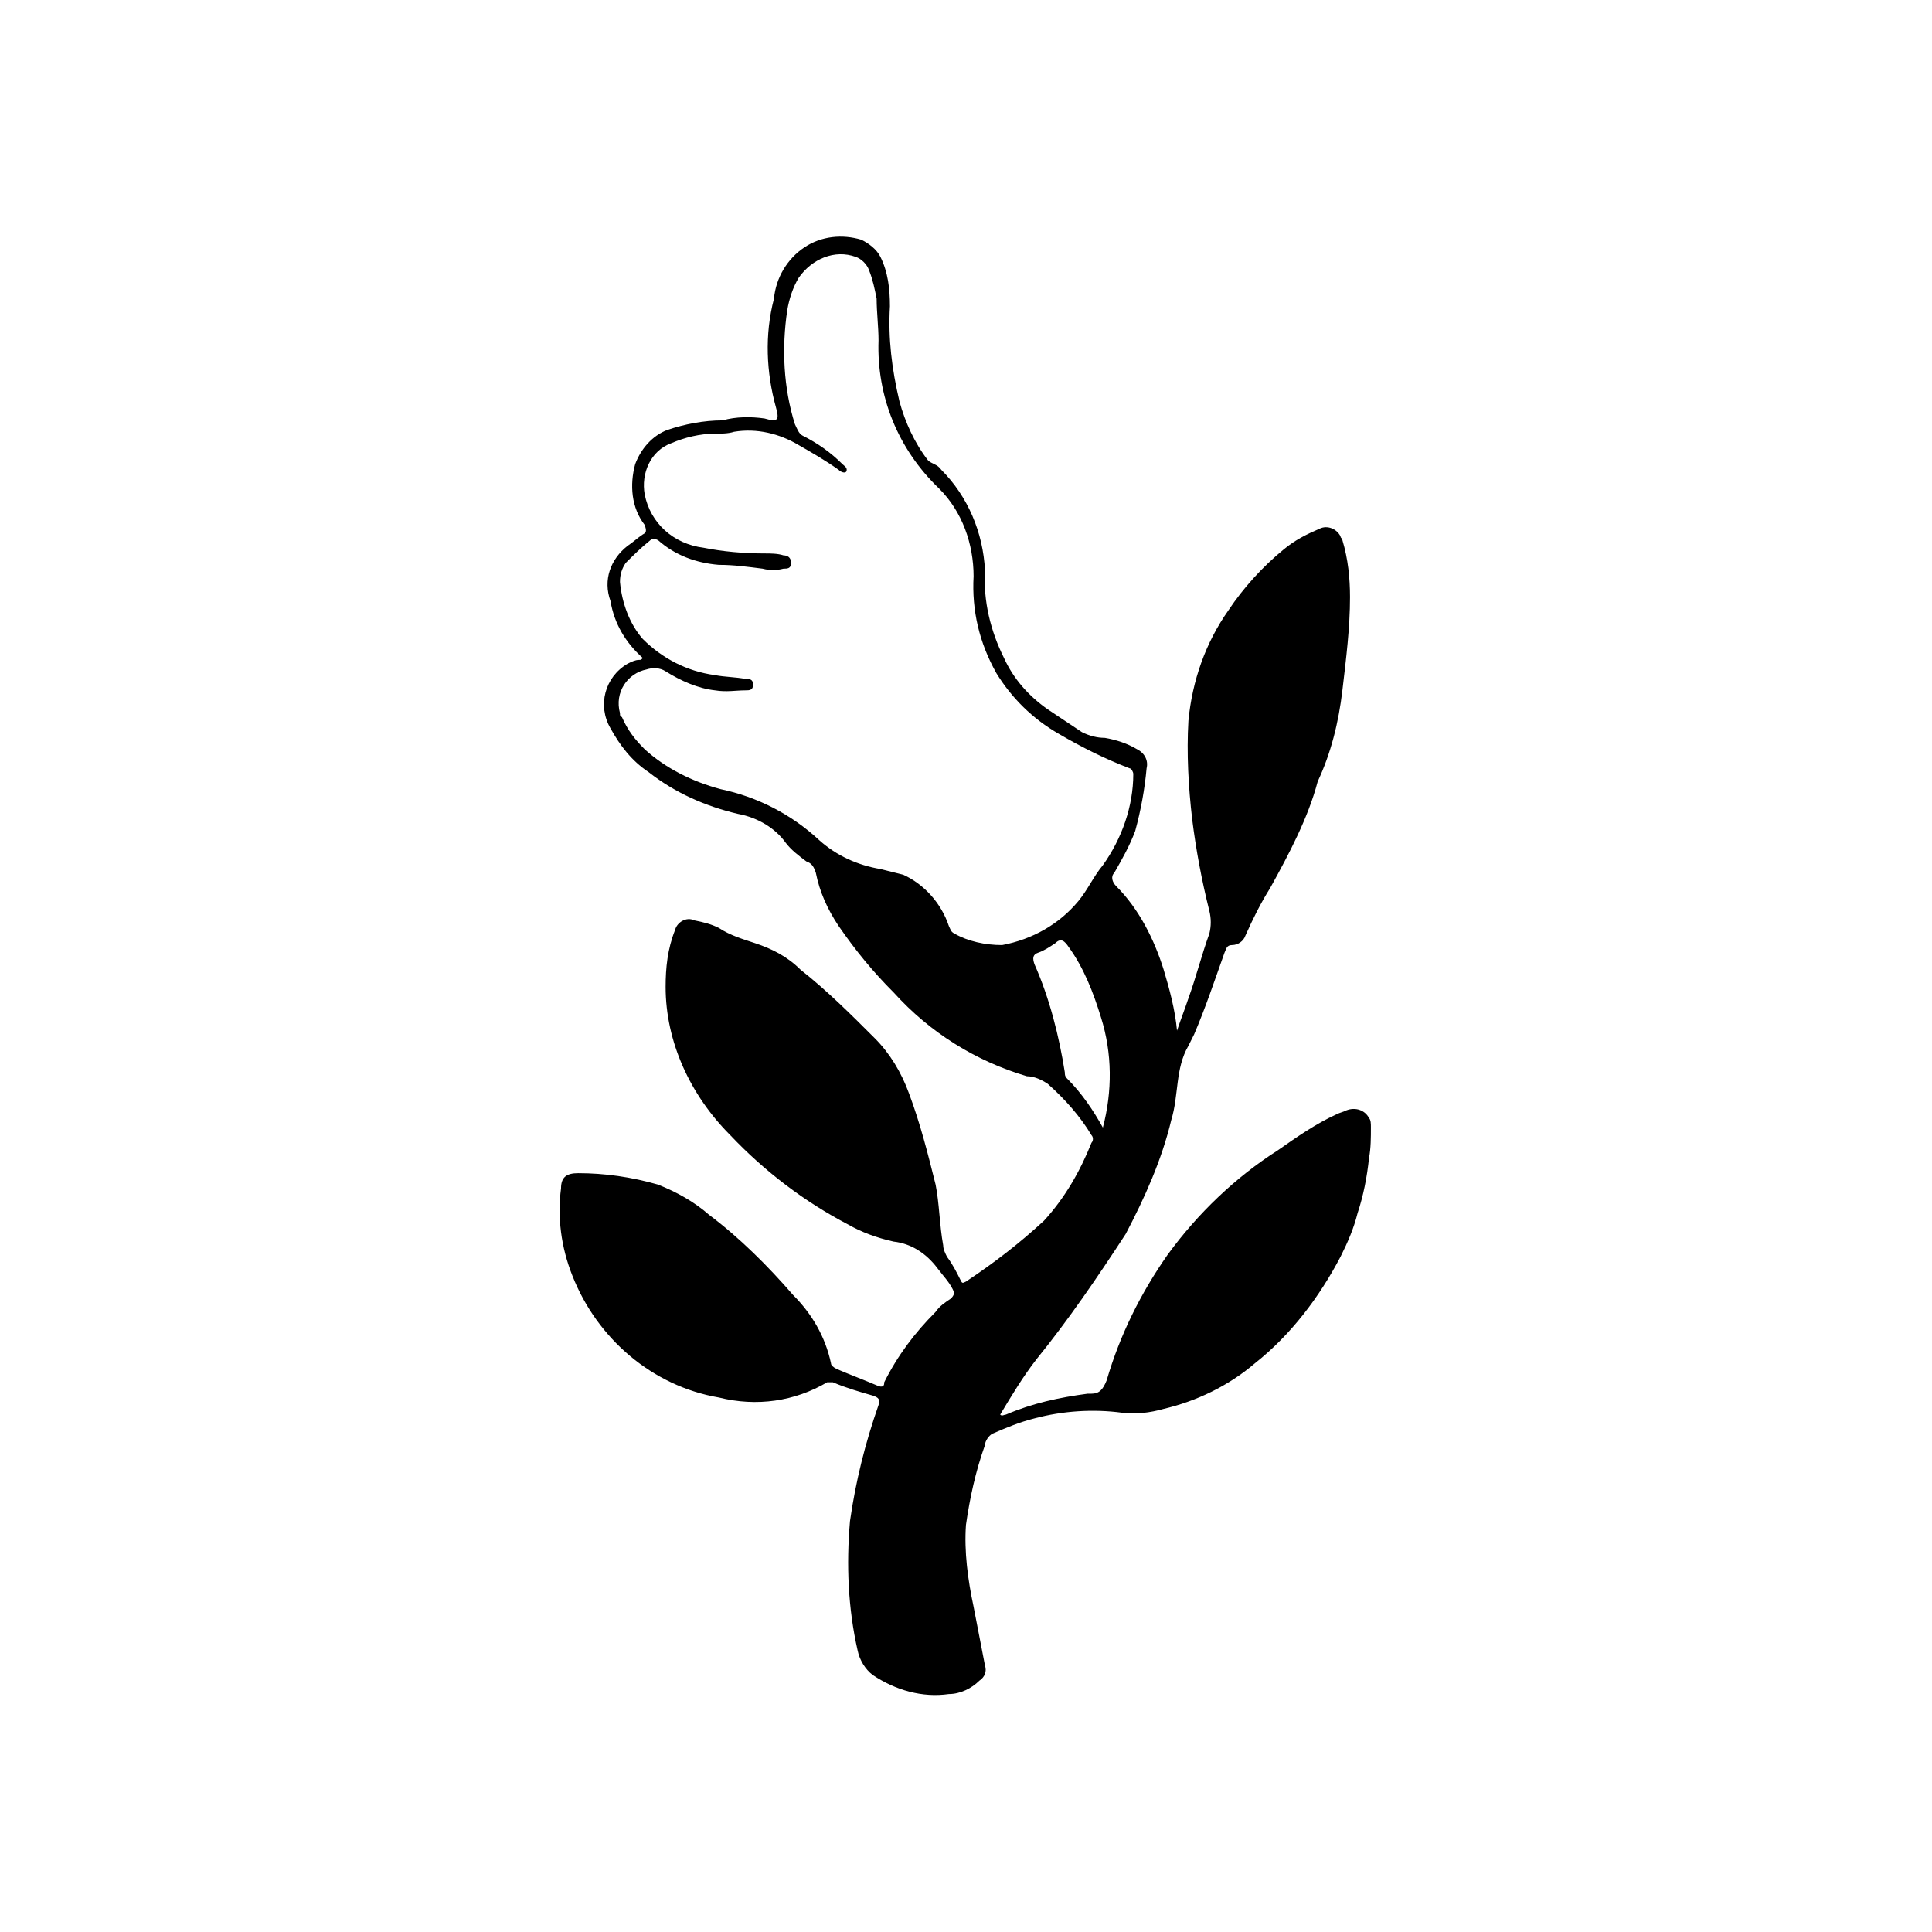
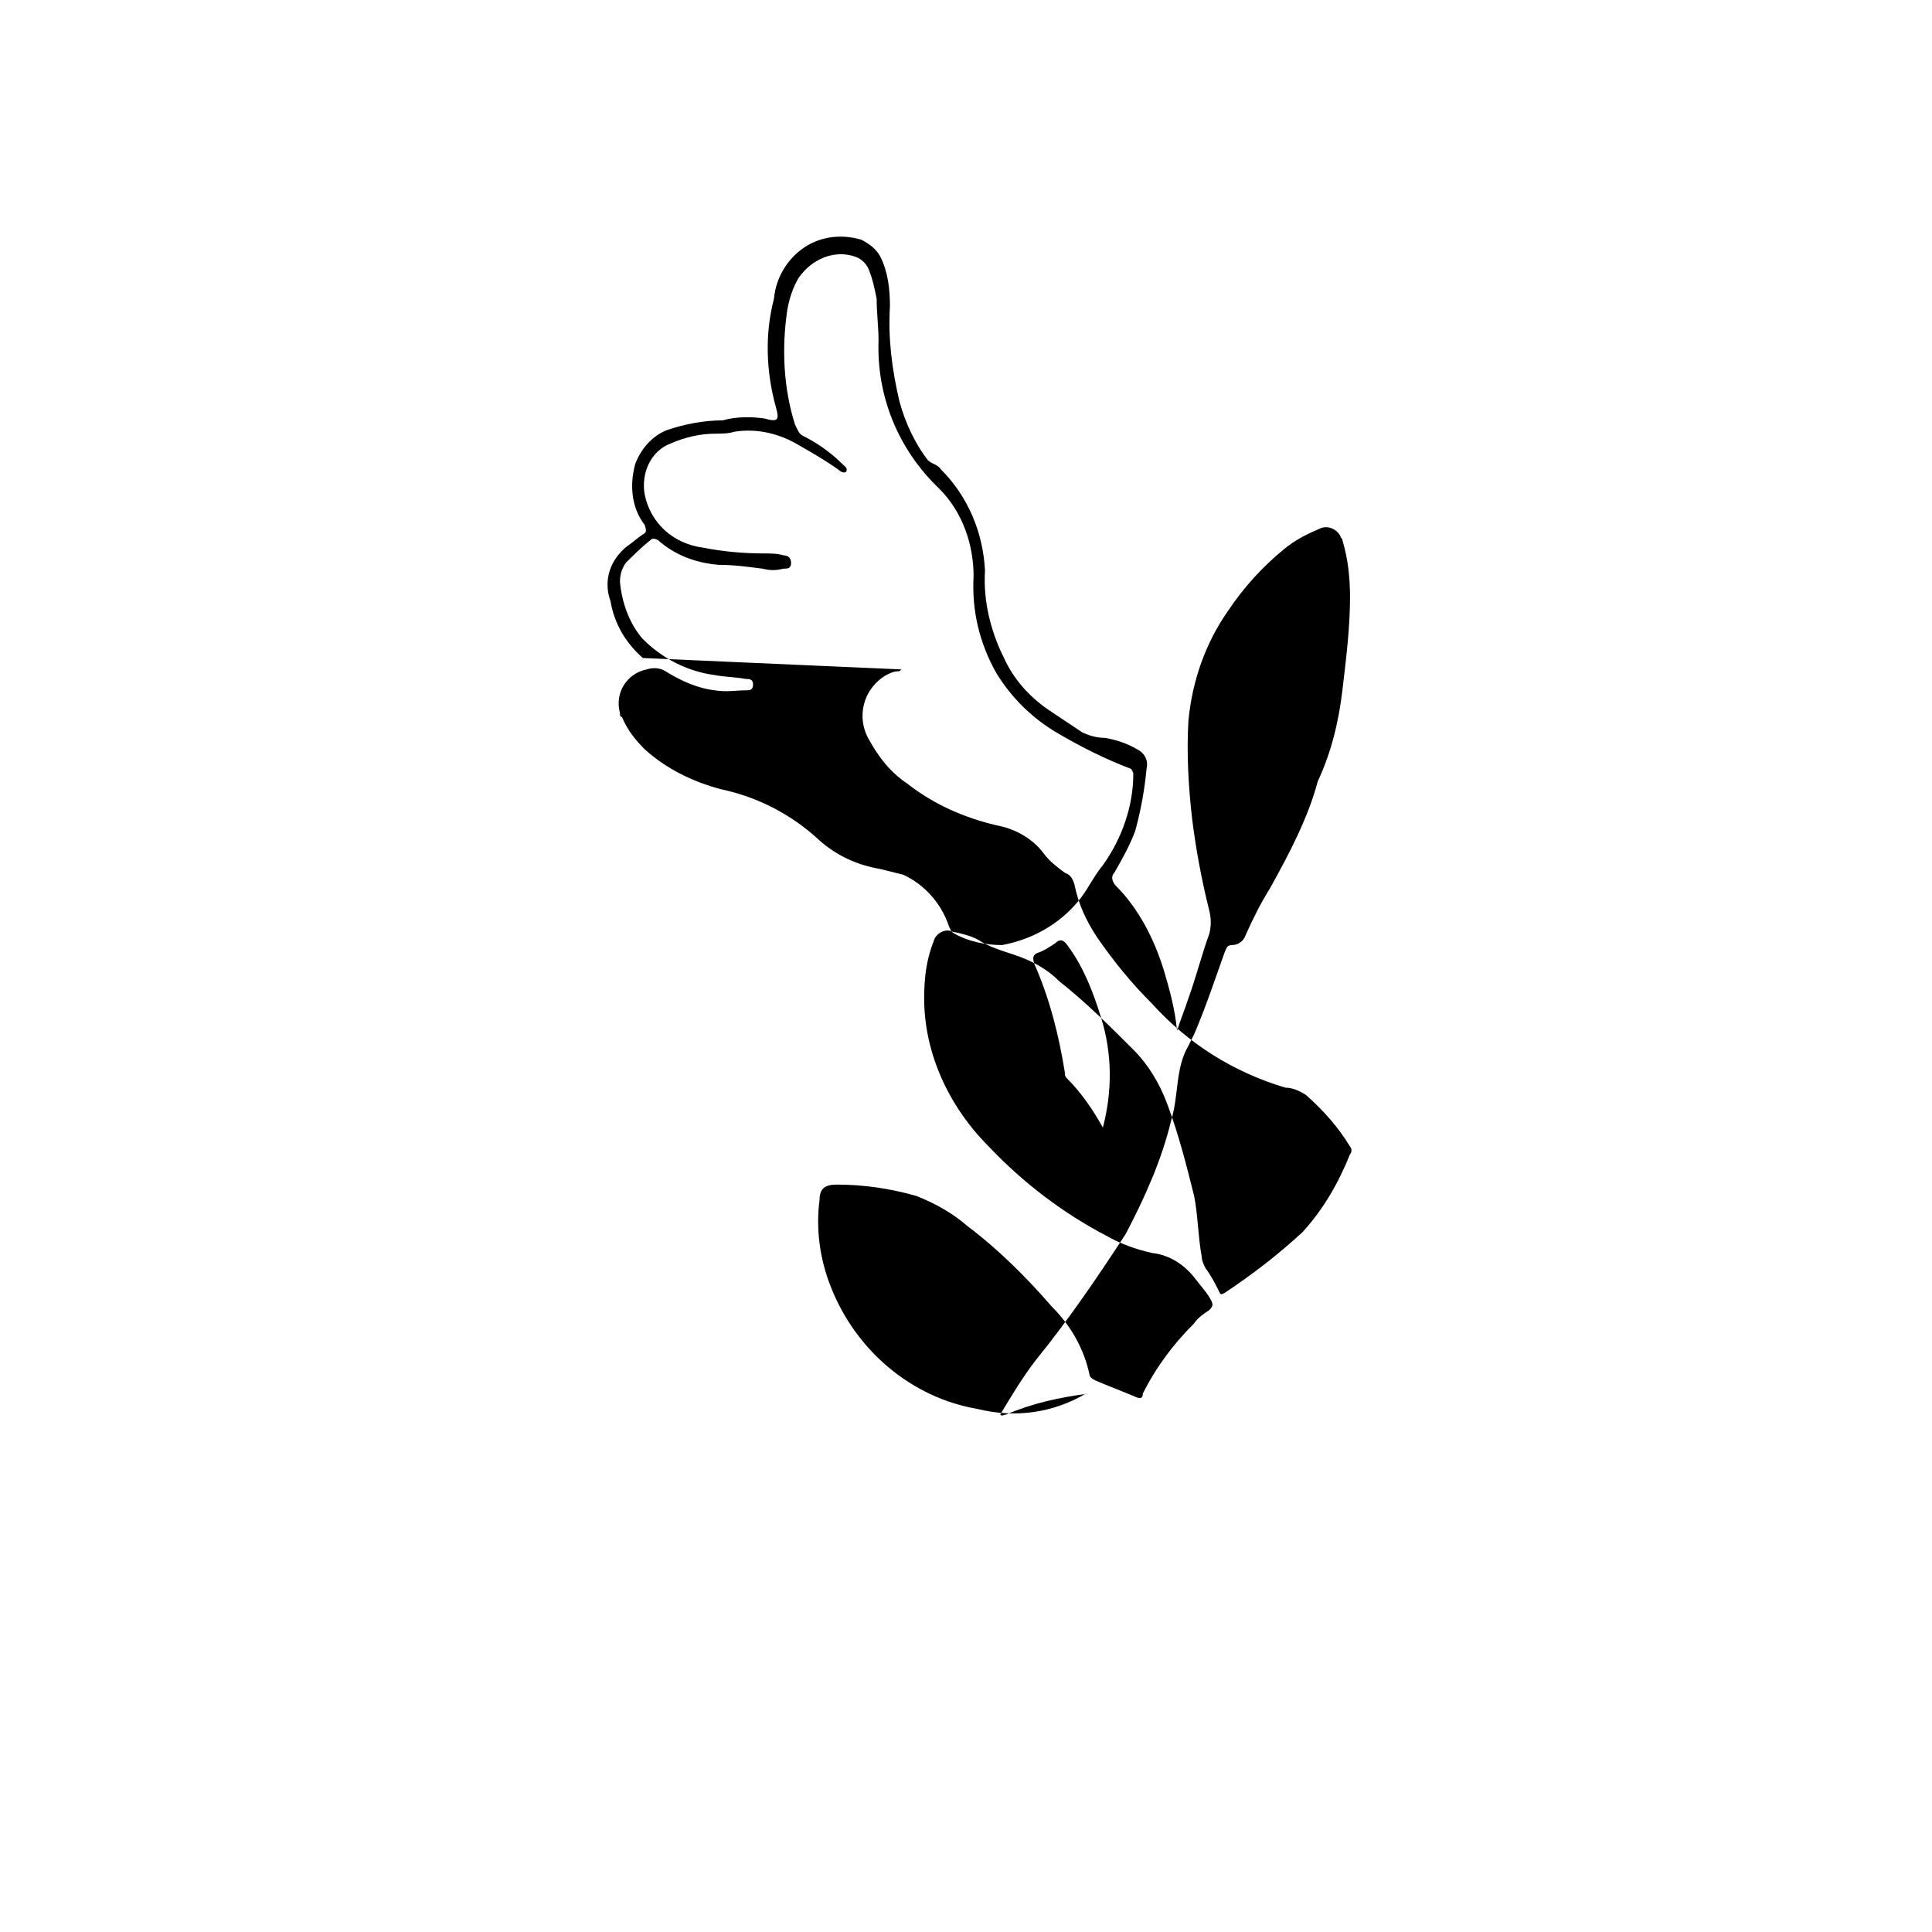
<svg xmlns="http://www.w3.org/2000/svg" fill="#000000" width="800px" height="800px" version="1.1" viewBox="144 144 512 512">
-   <path d="m436.27 442.82c2.519-9.574 2.519-19.648-0.504-29.223-2.016-6.551-4.535-13.098-8.566-18.641-1.008-1.512-2.016-2.519-3.527-1.008-1.512 1.008-3.023 2.016-4.535 2.519s-1.512 1.512-1.008 3.023c4.031 9.07 6.551 19.145 8.062 28.719 0 0.504 0 1.008 0.504 1.512 4.031 4.031 7.055 8.566 9.574 13.098m-59.449-208.58c0-3.527-0.504-7.559-0.504-11.082-0.504-2.519-1.008-5.039-2.016-7.559-0.504-1.512-2.016-3.023-3.527-3.527-5.543-2.016-11.586 0.504-15.113 5.543-1.512 2.519-2.519 5.543-3.023 8.566-1.512 10.078-1.008 20.656 2.016 30.23 0.504 1.008 1.008 2.519 2.016 3.023 4.031 2.016 7.559 4.535 10.578 7.559 0.504 0.504 1.512 1.008 1.008 2.016-0.504 0.504-1.512 0-2.016-0.504-3.527-2.519-7.055-4.535-10.578-6.551-5.039-3.023-11.082-4.535-17.129-3.527-1.512 0.504-3.527 0.504-5.039 0.504-4.031 0-8.062 1.008-11.586 2.519-5.543 2.016-8.062 8.062-7.055 13.602 1.512 7.559 7.559 13.098 15.617 14.105 5.039 1.008 10.578 1.512 16.121 1.512 1.512 0 3.527 0 5.039 0.504 1.008 0 2.016 0.504 2.016 2.016 0 1.512-1.008 1.512-2.016 1.512-2.016 0.504-3.527 0.504-5.543 0-4.031-0.504-7.559-1.008-11.586-1.008-6.047-0.504-11.586-2.519-16.121-6.551-1.008-0.504-1.512-0.504-2.016 0-2.519 2.016-4.535 4.031-6.551 6.047-1.008 1.512-1.512 3.023-1.512 5.039 0.504 5.543 2.519 11.082 6.047 15.113 5.039 5.039 11.586 8.566 19.145 9.574 2.519 0.504 5.543 0.504 8.062 1.008 1.008 0 2.016 0 2.016 1.512 0 1.512-1.008 1.512-2.016 1.512-2.519 0-5.039 0.504-8.062 0-4.535-0.504-9.07-2.519-13.098-5.039-1.512-1.008-3.527-1.008-5.039-0.504-5.039 1.008-8.566 6.047-7.055 11.586 0 0.504 0 1.008 0.504 1.008 1.512 3.527 3.527 6.047 6.047 8.566 5.543 5.039 12.594 8.566 20.152 10.578 9.574 2.016 18.641 6.551 26.199 13.602 4.535 4.031 10.078 6.551 16.121 7.559l6.047 1.512c5.543 2.519 10.078 7.559 12.09 13.602 0.504 1.008 0.504 1.512 1.512 2.016 3.527 2.016 8.062 3.023 12.594 3.023 8.062-1.512 15.113-5.543 20.152-11.586 2.519-3.023 4.031-6.551 6.551-9.574 5.039-7.055 8.062-15.617 8.062-24.184 0-0.504-0.504-1.512-1.008-1.512-6.551-2.519-12.594-5.543-18.641-9.07-7.055-4.031-12.594-9.574-16.625-16.121-4.535-8.062-6.551-16.625-6.047-25.695 0-8.566-3.023-17.129-9.07-23.176-11.082-10.578-16.625-24.688-16.121-39.297m-62.473 84.137c-4.535-4.031-7.559-9.07-8.566-15.113-2.016-5.543 0-11.082 4.535-14.609 1.512-1.008 2.519-2.016 4.031-3.023 1.008-0.504 1.008-1.008 0.504-2.519-3.527-4.535-4.031-10.578-2.519-16.121 1.512-4.031 4.535-7.559 8.566-9.07 4.535-1.512 9.574-2.519 14.609-2.519 3.527-1.008 7.559-1.008 11.082-0.504 3.527 1.008 4.031 0.504 3.023-3.023-2.519-9.07-3.023-19.145-0.504-28.719 0.504-5.543 3.527-10.578 8.062-13.602 4.535-3.023 10.078-3.527 15.113-2.016 2.016 1.008 4.031 2.519 5.039 4.535 2.016 4.031 2.519 8.566 2.519 13.098-0.504 8.566 0.504 16.625 2.519 25.191 1.512 5.543 4.031 11.082 7.559 15.617 1.008 1.008 2.519 1.008 3.527 2.519 7.055 7.055 11.082 16.625 11.586 26.703-0.504 8.062 1.512 16.121 5.039 23.176 2.519 5.543 6.551 10.078 11.586 13.602l9.07 6.047c2.016 1.008 4.031 1.512 6.047 1.512 3.023 0.504 6.047 1.512 8.566 3.023 2.016 1.008 3.023 3.023 2.519 5.039-0.504 5.543-1.512 11.082-3.023 16.625-1.512 4.031-3.527 7.559-5.543 11.082-1.008 1.008-0.504 2.519 0.504 3.527 6.047 6.047 10.078 14.105 12.594 22.168 1.512 5.039 3.023 10.578 3.527 16.121 1.008-3.023 2.016-5.543 3.023-8.566 2.016-5.543 3.527-11.586 5.543-17.129 0.504-2.016 0.504-4.031 0-6.047-2.016-8.062-3.527-16.121-4.535-24.184-1.008-8.566-1.512-17.633-1.008-26.199 1.008-10.578 4.535-20.656 10.578-29.223 4.031-6.047 9.07-11.586 14.609-16.121 3.023-2.519 6.047-4.031 9.574-5.543 2.016-1.008 4.535 0 5.543 2.016 0 0.504 0.504 0.504 0.504 1.008 1.512 5.039 2.016 10.078 2.016 15.113 0 8.062-1.008 16.121-2.016 24.688-1.008 8.566-3.023 16.625-6.551 24.184-2.519 9.574-7.559 19.145-12.594 28.215-2.519 4.031-4.535 8.062-6.551 12.594-0.504 1.512-2.016 2.519-3.527 2.519-1.512 0-1.512 1.008-2.016 2.016-2.519 7.055-5.039 14.609-8.062 21.664l-1.512 3.023c-3.527 6.047-2.519 13.098-4.535 19.648-2.519 10.578-7.055 20.656-12.09 30.23-7.559 11.586-15.113 22.672-23.68 33.25-3.527 4.535-6.551 9.574-9.574 14.609 0.504 0.504 1.008 0 1.512 0 7.055-3.023 14.105-4.535 21.664-5.543h1.008c2.016 0 3.023-1.008 4.031-3.527 3.527-12.09 9.07-23.176 16.121-33.25 8.062-11.082 18.137-20.656 29.223-27.711 5.039-3.527 10.078-7.055 15.617-9.574 1.008-0.504 1.512-0.504 2.519-1.008 2.519-1.008 5.039 0 6.047 2.016 0.504 0.504 0.504 1.512 0.504 2.519 0 2.519 0 5.543-0.504 8.062-0.504 5.039-1.512 10.078-3.023 14.609-1.008 4.031-2.519 7.559-4.535 11.586-5.543 10.578-13.098 20.656-22.672 28.215-7.055 6.047-15.617 10.078-24.184 12.09-3.527 1.008-7.559 1.512-11.082 1.008-7.559-1.008-15.617-0.504-23.176 1.512-4.031 1.008-7.559 2.519-11.082 4.031-1.008 0.504-2.016 2.016-2.016 3.023-2.519 7.055-4.031 14.105-5.039 21.16-0.504 7.055 0.504 14.609 2.016 21.664 1.008 5.039 2.016 10.578 3.023 15.617 0.504 1.512 0 3.023-1.512 4.031-2.016 2.016-5.039 3.527-8.062 3.527-7.055 1.008-14.105-1.008-20.152-5.039-2.016-1.512-3.527-4.031-4.031-6.551-2.519-11.082-3.023-22.672-2.016-34.258 1.512-10.578 4.031-20.656 7.559-30.73 0.504-1.512 0-2.016-1.512-2.519-3.527-1.008-7.055-2.016-10.578-3.527h-1.512c-8.566 5.039-18.641 6.551-28.719 4.031-17.633-3.023-32.242-15.617-38.793-32.242-3.023-7.559-4.031-15.617-3.023-23.176 0-3.023 1.512-4.031 4.535-4.031 7.055 0 14.105 1.008 21.16 3.023 5.039 2.016 9.574 4.535 13.602 8.062 8.062 6.047 15.617 13.602 22.168 21.16 5.039 5.039 8.566 11.082 10.078 18.137 0 0.504 0.504 1.008 1.512 1.512 3.527 1.512 7.559 3.023 11.082 4.535 1.512 0.504 1.512-0.504 1.512-1.008 3.527-7.055 8.062-13.098 13.602-18.641 1.008-1.512 2.519-2.519 4.031-3.527 1.008-1.008 1.008-1.512 0.504-2.519-1.008-2.016-2.519-3.527-4.031-5.543-3.023-4.031-7.055-6.551-11.586-7.055-4.535-1.008-8.566-2.519-12.09-4.535-11.586-6.047-22.168-14.105-31.234-23.68-10.578-10.578-17.129-24.688-17.129-39.297 0-5.039 0.504-10.078 2.519-15.113 0.504-2.016 3.023-3.527 5.039-2.519 2.519 0.504 4.535 1.008 6.551 2.016 3.023 2.016 6.551 3.023 9.574 4.031 4.535 1.512 8.566 3.527 12.09 7.055 7.055 5.543 13.602 12.09 19.648 18.137 4.031 4.031 7.055 9.07 9.07 14.609 3.023 8.062 5.039 16.121 7.055 24.184 1.008 5.039 1.008 10.578 2.016 16.121 0 1.008 0.504 2.016 1.008 3.023 1.512 2.016 2.519 4.031 3.527 6.047 0.504 1.008 0.504 1.008 1.512 0.504 7.559-5.039 14.105-10.078 20.656-16.121 5.543-6.047 9.574-13.098 12.594-20.656 0.504-0.504 0.504-1.512 0-2.016-3.023-5.039-7.055-9.574-11.586-13.602-1.512-1.008-3.527-2.016-5.543-2.016-13.602-4.031-25.695-11.586-35.266-22.168-5.543-5.543-10.078-11.082-14.609-17.633-3.023-4.535-5.039-9.07-6.047-14.105-0.504-1.512-1.008-2.519-2.519-3.023-2.016-1.512-4.031-3.023-5.543-5.039-2.519-3.527-7.055-6.551-12.594-7.559-8.566-2.016-16.625-5.543-23.68-11.082-4.535-3.023-7.559-7.055-10.078-11.586-3.527-6.047-1.512-13.602 4.535-17.129 1.008-0.504 2.016-1.008 3.023-1.008 0.504 0 0.504 0 1.008-0.504" />
+   <path d="m436.27 442.82c2.519-9.574 2.519-19.648-0.504-29.223-2.016-6.551-4.535-13.098-8.566-18.641-1.008-1.512-2.016-2.519-3.527-1.008-1.512 1.008-3.023 2.016-4.535 2.519s-1.512 1.512-1.008 3.023c4.031 9.07 6.551 19.145 8.062 28.719 0 0.504 0 1.008 0.504 1.512 4.031 4.031 7.055 8.566 9.574 13.098m-59.449-208.58c0-3.527-0.504-7.559-0.504-11.082-0.504-2.519-1.008-5.039-2.016-7.559-0.504-1.512-2.016-3.023-3.527-3.527-5.543-2.016-11.586 0.504-15.113 5.543-1.512 2.519-2.519 5.543-3.023 8.566-1.512 10.078-1.008 20.656 2.016 30.23 0.504 1.008 1.008 2.519 2.016 3.023 4.031 2.016 7.559 4.535 10.578 7.559 0.504 0.504 1.512 1.008 1.008 2.016-0.504 0.504-1.512 0-2.016-0.504-3.527-2.519-7.055-4.535-10.578-6.551-5.039-3.023-11.082-4.535-17.129-3.527-1.512 0.504-3.527 0.504-5.039 0.504-4.031 0-8.062 1.008-11.586 2.519-5.543 2.016-8.062 8.062-7.055 13.602 1.512 7.559 7.559 13.098 15.617 14.105 5.039 1.008 10.578 1.512 16.121 1.512 1.512 0 3.527 0 5.039 0.504 1.008 0 2.016 0.504 2.016 2.016 0 1.512-1.008 1.512-2.016 1.512-2.016 0.504-3.527 0.504-5.543 0-4.031-0.504-7.559-1.008-11.586-1.008-6.047-0.504-11.586-2.519-16.121-6.551-1.008-0.504-1.512-0.504-2.016 0-2.519 2.016-4.535 4.031-6.551 6.047-1.008 1.512-1.512 3.023-1.512 5.039 0.504 5.543 2.519 11.082 6.047 15.113 5.039 5.039 11.586 8.566 19.145 9.574 2.519 0.504 5.543 0.504 8.062 1.008 1.008 0 2.016 0 2.016 1.512 0 1.512-1.008 1.512-2.016 1.512-2.519 0-5.039 0.504-8.062 0-4.535-0.504-9.07-2.519-13.098-5.039-1.512-1.008-3.527-1.008-5.039-0.504-5.039 1.008-8.566 6.047-7.055 11.586 0 0.504 0 1.008 0.504 1.008 1.512 3.527 3.527 6.047 6.047 8.566 5.543 5.039 12.594 8.566 20.152 10.578 9.574 2.016 18.641 6.551 26.199 13.602 4.535 4.031 10.078 6.551 16.121 7.559l6.047 1.512c5.543 2.519 10.078 7.559 12.09 13.602 0.504 1.008 0.504 1.512 1.512 2.016 3.527 2.016 8.062 3.023 12.594 3.023 8.062-1.512 15.113-5.543 20.152-11.586 2.519-3.023 4.031-6.551 6.551-9.574 5.039-7.055 8.062-15.617 8.062-24.184 0-0.504-0.504-1.512-1.008-1.512-6.551-2.519-12.594-5.543-18.641-9.07-7.055-4.031-12.594-9.574-16.625-16.121-4.535-8.062-6.551-16.625-6.047-25.695 0-8.566-3.023-17.129-9.07-23.176-11.082-10.578-16.625-24.688-16.121-39.297m-62.473 84.137c-4.535-4.031-7.559-9.07-8.566-15.113-2.016-5.543 0-11.082 4.535-14.609 1.512-1.008 2.519-2.016 4.031-3.023 1.008-0.504 1.008-1.008 0.504-2.519-3.527-4.535-4.031-10.578-2.519-16.121 1.512-4.031 4.535-7.559 8.566-9.07 4.535-1.512 9.574-2.519 14.609-2.519 3.527-1.008 7.559-1.008 11.082-0.504 3.527 1.008 4.031 0.504 3.023-3.023-2.519-9.07-3.023-19.145-0.504-28.719 0.504-5.543 3.527-10.578 8.062-13.602 4.535-3.023 10.078-3.527 15.113-2.016 2.016 1.008 4.031 2.519 5.039 4.535 2.016 4.031 2.519 8.566 2.519 13.098-0.504 8.566 0.504 16.625 2.519 25.191 1.512 5.543 4.031 11.082 7.559 15.617 1.008 1.008 2.519 1.008 3.527 2.519 7.055 7.055 11.082 16.625 11.586 26.703-0.504 8.062 1.512 16.121 5.039 23.176 2.519 5.543 6.551 10.078 11.586 13.602l9.07 6.047c2.016 1.008 4.031 1.512 6.047 1.512 3.023 0.504 6.047 1.512 8.566 3.023 2.016 1.008 3.023 3.023 2.519 5.039-0.504 5.543-1.512 11.082-3.023 16.625-1.512 4.031-3.527 7.559-5.543 11.082-1.008 1.008-0.504 2.519 0.504 3.527 6.047 6.047 10.078 14.105 12.594 22.168 1.512 5.039 3.023 10.578 3.527 16.121 1.008-3.023 2.016-5.543 3.023-8.566 2.016-5.543 3.527-11.586 5.543-17.129 0.504-2.016 0.504-4.031 0-6.047-2.016-8.062-3.527-16.121-4.535-24.184-1.008-8.566-1.512-17.633-1.008-26.199 1.008-10.578 4.535-20.656 10.578-29.223 4.031-6.047 9.07-11.586 14.609-16.121 3.023-2.519 6.047-4.031 9.574-5.543 2.016-1.008 4.535 0 5.543 2.016 0 0.504 0.504 0.504 0.504 1.008 1.512 5.039 2.016 10.078 2.016 15.113 0 8.062-1.008 16.121-2.016 24.688-1.008 8.566-3.023 16.625-6.551 24.184-2.519 9.574-7.559 19.145-12.594 28.215-2.519 4.031-4.535 8.062-6.551 12.594-0.504 1.512-2.016 2.519-3.527 2.519-1.512 0-1.512 1.008-2.016 2.016-2.519 7.055-5.039 14.609-8.062 21.664l-1.512 3.023c-3.527 6.047-2.519 13.098-4.535 19.648-2.519 10.578-7.055 20.656-12.09 30.23-7.559 11.586-15.113 22.672-23.68 33.25-3.527 4.535-6.551 9.574-9.574 14.609 0.504 0.504 1.008 0 1.512 0 7.055-3.023 14.105-4.535 21.664-5.543h1.008h-1.512c-8.566 5.039-18.641 6.551-28.719 4.031-17.633-3.023-32.242-15.617-38.793-32.242-3.023-7.559-4.031-15.617-3.023-23.176 0-3.023 1.512-4.031 4.535-4.031 7.055 0 14.105 1.008 21.16 3.023 5.039 2.016 9.574 4.535 13.602 8.062 8.062 6.047 15.617 13.602 22.168 21.16 5.039 5.039 8.566 11.082 10.078 18.137 0 0.504 0.504 1.008 1.512 1.512 3.527 1.512 7.559 3.023 11.082 4.535 1.512 0.504 1.512-0.504 1.512-1.008 3.527-7.055 8.062-13.098 13.602-18.641 1.008-1.512 2.519-2.519 4.031-3.527 1.008-1.008 1.008-1.512 0.504-2.519-1.008-2.016-2.519-3.527-4.031-5.543-3.023-4.031-7.055-6.551-11.586-7.055-4.535-1.008-8.566-2.519-12.09-4.535-11.586-6.047-22.168-14.105-31.234-23.68-10.578-10.578-17.129-24.688-17.129-39.297 0-5.039 0.504-10.078 2.519-15.113 0.504-2.016 3.023-3.527 5.039-2.519 2.519 0.504 4.535 1.008 6.551 2.016 3.023 2.016 6.551 3.023 9.574 4.031 4.535 1.512 8.566 3.527 12.09 7.055 7.055 5.543 13.602 12.09 19.648 18.137 4.031 4.031 7.055 9.07 9.07 14.609 3.023 8.062 5.039 16.121 7.055 24.184 1.008 5.039 1.008 10.578 2.016 16.121 0 1.008 0.504 2.016 1.008 3.023 1.512 2.016 2.519 4.031 3.527 6.047 0.504 1.008 0.504 1.008 1.512 0.504 7.559-5.039 14.105-10.078 20.656-16.121 5.543-6.047 9.574-13.098 12.594-20.656 0.504-0.504 0.504-1.512 0-2.016-3.023-5.039-7.055-9.574-11.586-13.602-1.512-1.008-3.527-2.016-5.543-2.016-13.602-4.031-25.695-11.586-35.266-22.168-5.543-5.543-10.078-11.082-14.609-17.633-3.023-4.535-5.039-9.07-6.047-14.105-0.504-1.512-1.008-2.519-2.519-3.023-2.016-1.512-4.031-3.023-5.543-5.039-2.519-3.527-7.055-6.551-12.594-7.559-8.566-2.016-16.625-5.543-23.68-11.082-4.535-3.023-7.559-7.055-10.078-11.586-3.527-6.047-1.512-13.602 4.535-17.129 1.008-0.504 2.016-1.008 3.023-1.008 0.504 0 0.504 0 1.008-0.504" />
</svg>